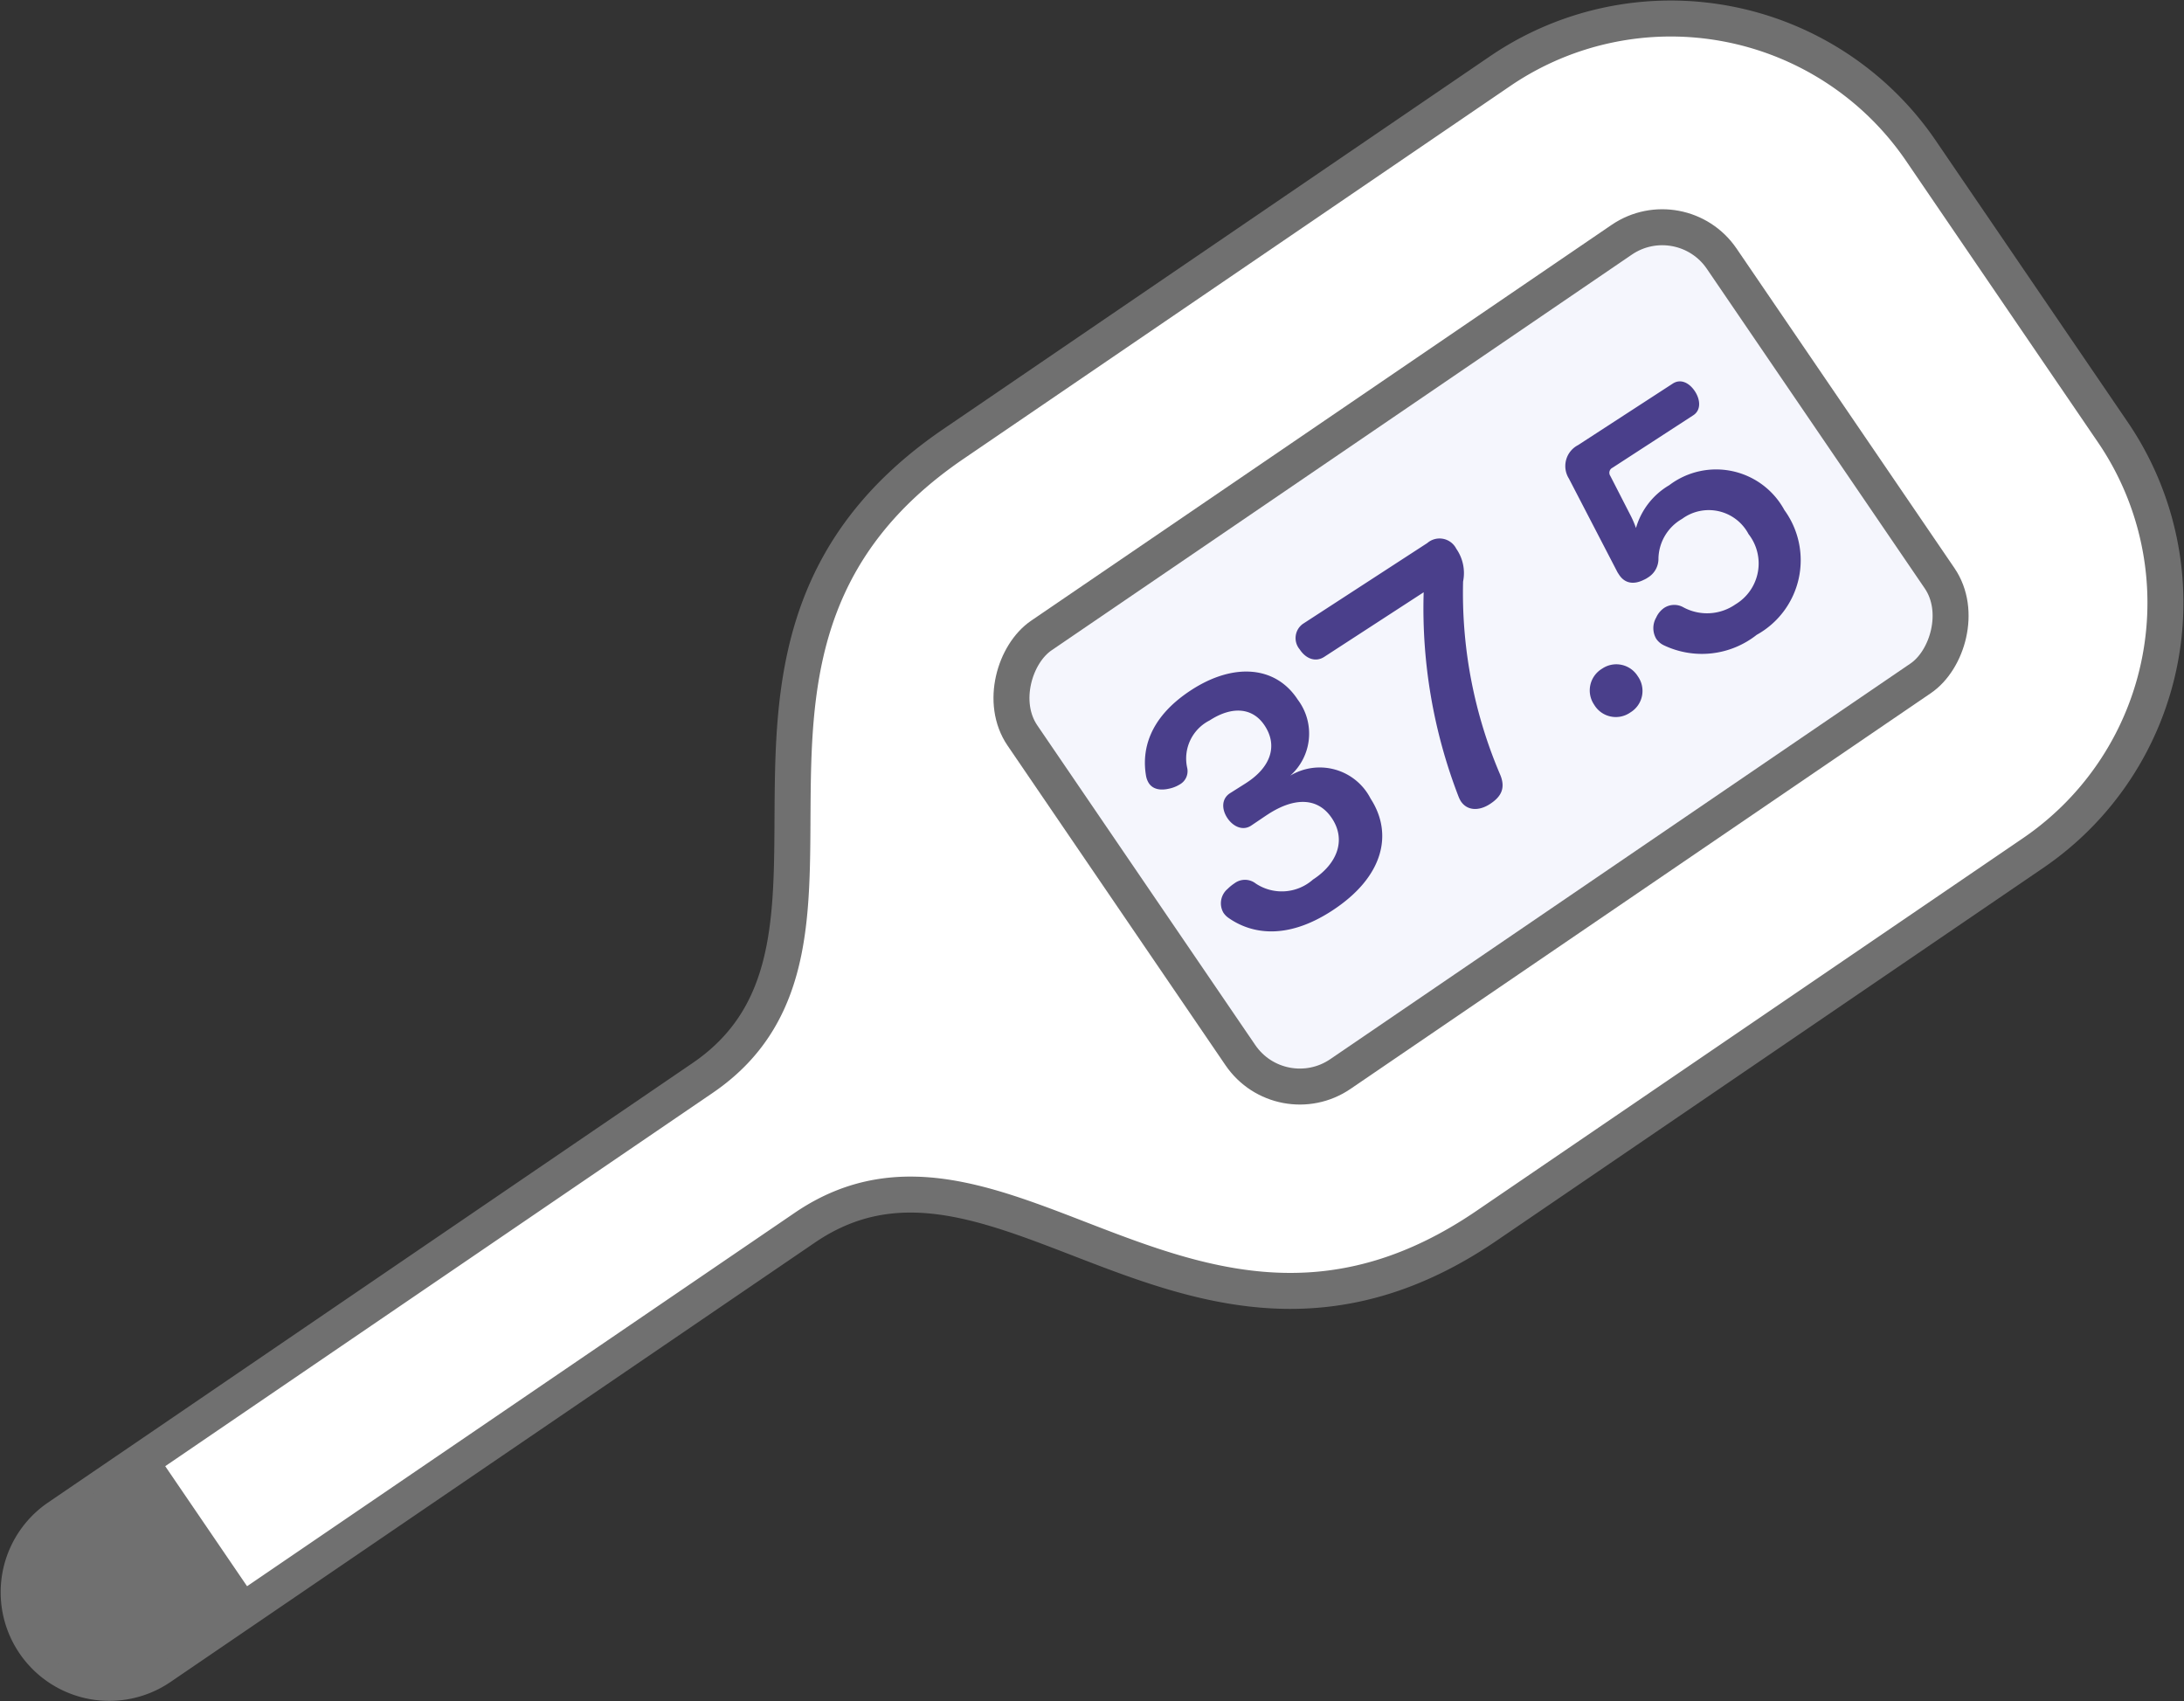
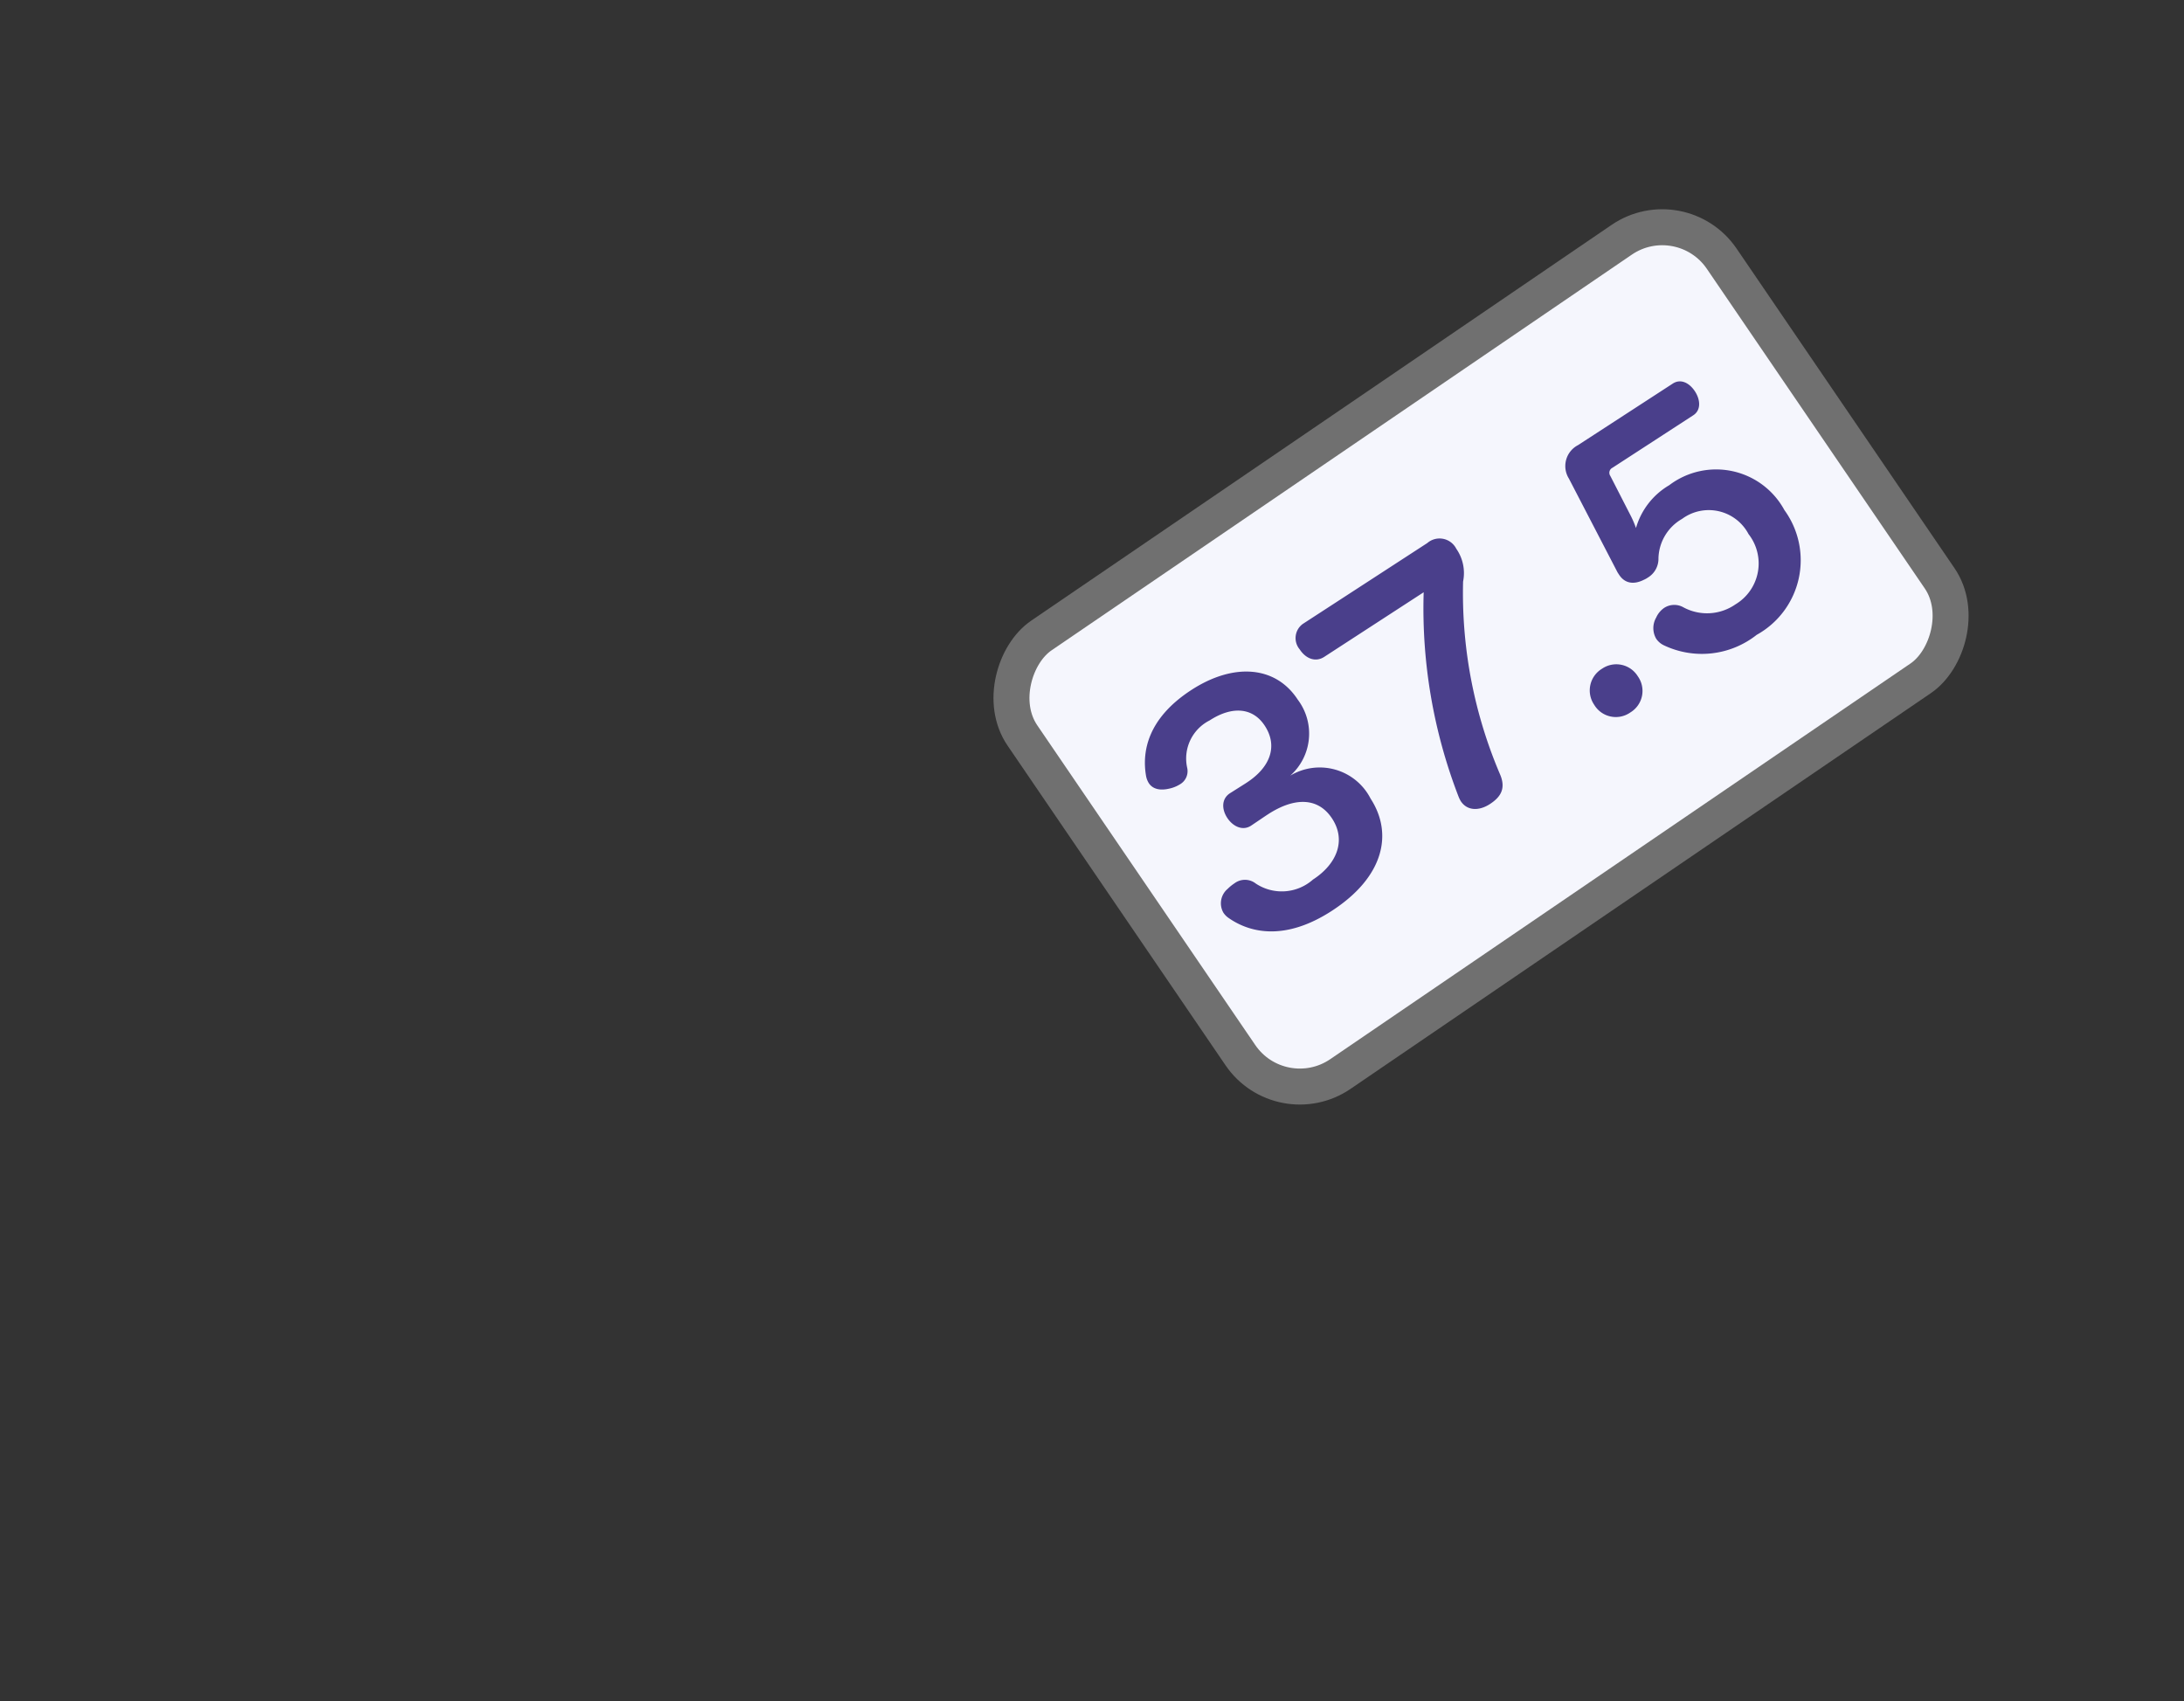
<svg xmlns="http://www.w3.org/2000/svg" width="91.063" height="70.938" viewBox="0 0 91.063 70.938">
  <rect x="0" y="0" width="91.063" height="70.938" fill="#333333" stroke="none" />
  <g id="グループ_1287" data-name="グループ 1287" transform="translate(-421.243 -1523.524)">
    <g id="グループ_1269" data-name="グループ 1269" transform="translate(-65.604 1234.788)">
-       <path id="パス_473" data-name="パス 473" d="M574.963,306.785l-8.041-11.791a12.628,12.628,0,0,0-17.5-3.31l-22.818,15.56c-12.13,8.271-2.254,20.839-10.459,26.435l-26.9,18.341a3.779,3.779,0,0,0,4.258,6.244l26.9-18.341c8.205-5.6,16.3,8.189,28.428-.082l22.818-15.56A12.627,12.627,0,0,0,574.963,306.785Z" transform="translate(0 0)" fill="#fff" stroke="#707070" stroke-linecap="round" stroke-linejoin="round" stroke-width="1.5" />
      <rect id="長方形_149" data-name="長方形 149" width="22.13" height="35.289" rx="3" transform="translate(556.944 297.042) rotate(55.711)" fill="#f5f6fd" stroke="#707070" stroke-linecap="round" stroke-linejoin="round" stroke-width="1.5" />
-       <path id="パス_478" data-name="パス 478" d="M488.593,386.365l2.046,1.242,1.856-.161,5.091-3.263-4.258-6.245-3,2.044-1.737,1.315-.95,2.109.134,1.522Z" transform="translate(-0.013 -28.69)" fill="#707070" />
    </g>
    <path id="パス_724" data-name="パス 724" d="M-11.531-5.928c-.442-.013-.676.364-.676.793s.234.832.676.819l.728-.013h.1c1.326,0,2.145.546,2.145,1.612s-.845,1.69-2.054,1.69A1.96,1.96,0,0,1-12.7-2.184a.73.73,0,0,0-.741-.494,1.829,1.829,0,0,0-.364.039.785.785,0,0,0-.689.728.786.786,0,0,0,.052.286C-14.027-.572-12.961.494-10.66.494c2.587,0,3.9-1.3,3.9-3.042A2.381,2.381,0,0,0-9.048-5.174,2.346,2.346,0,0,0-7.059-7.657c0-1.69-1.4-2.756-3.5-2.756-2.171,0-3.12,1.027-3.523,1.95a.847.847,0,0,0-.078.338c0,.3.221.52.572.65a1.4,1.4,0,0,0,.494.1.632.632,0,0,0,.624-.416,1.779,1.779,0,0,1,1.859-1.144c1.092,0,1.807.507,1.807,1.443,0,1.014-.754,1.573-1.924,1.573h-.091ZM-.221-8.554A21.773,21.773,0,0,0-3.64-.624a1.3,1.3,0,0,0-.026.208c0,.494.416.767.949.767s.91-.169,1.027-.78A19.224,19.224,0,0,1,1.4-8.034a1.771,1.771,0,0,0,.507-1.3.782.782,0,0,0-.884-.858H-5.161a.729.729,0,0,0-.689.819c0,.455.247.819.689.819Zm4.5,6.721A1.056,1.056,0,0,0,3.185-.754,1.051,1.051,0,0,0,4.277.338,1.048,1.048,0,0,0,5.356-.754,1.053,1.053,0,0,0,4.277-1.833ZM8.944-8.385a.232.232,0,0,1,.26-.234h4.017c.39,0,.6-.377.6-.793s-.195-.78-.6-.78H8.515a.982.982,0,0,0-1.079.962L7.007-4.849v.117c0,.429.273.689.754.741a.921.921,0,0,0,.182.013.917.917,0,0,0,.819-.442,1.951,1.951,0,0,1,1.716-.832,1.874,1.874,0,0,1,1.976,2.041A1.987,1.987,0,0,1,10.4-1.053,2.072,2.072,0,0,1,8.515-2.132a.773.773,0,0,0-.676-.416.961.961,0,0,0-.507.156.878.878,0,0,0-.481.741.8.8,0,0,0,.117.4A3.684,3.684,0,0,0,10.452.494a3.552,3.552,0,0,0,3.8-3.731A3.236,3.236,0,0,0,10.79-6.721a3.041,3.041,0,0,0-2.132.741,4.208,4.208,0,0,0,.091-.507Z" transform="matrix(0.839, -0.545, 0.545, 0.839, 485.451, 1555.274)" fill="#4a3f8b" />
  </g>
</svg>